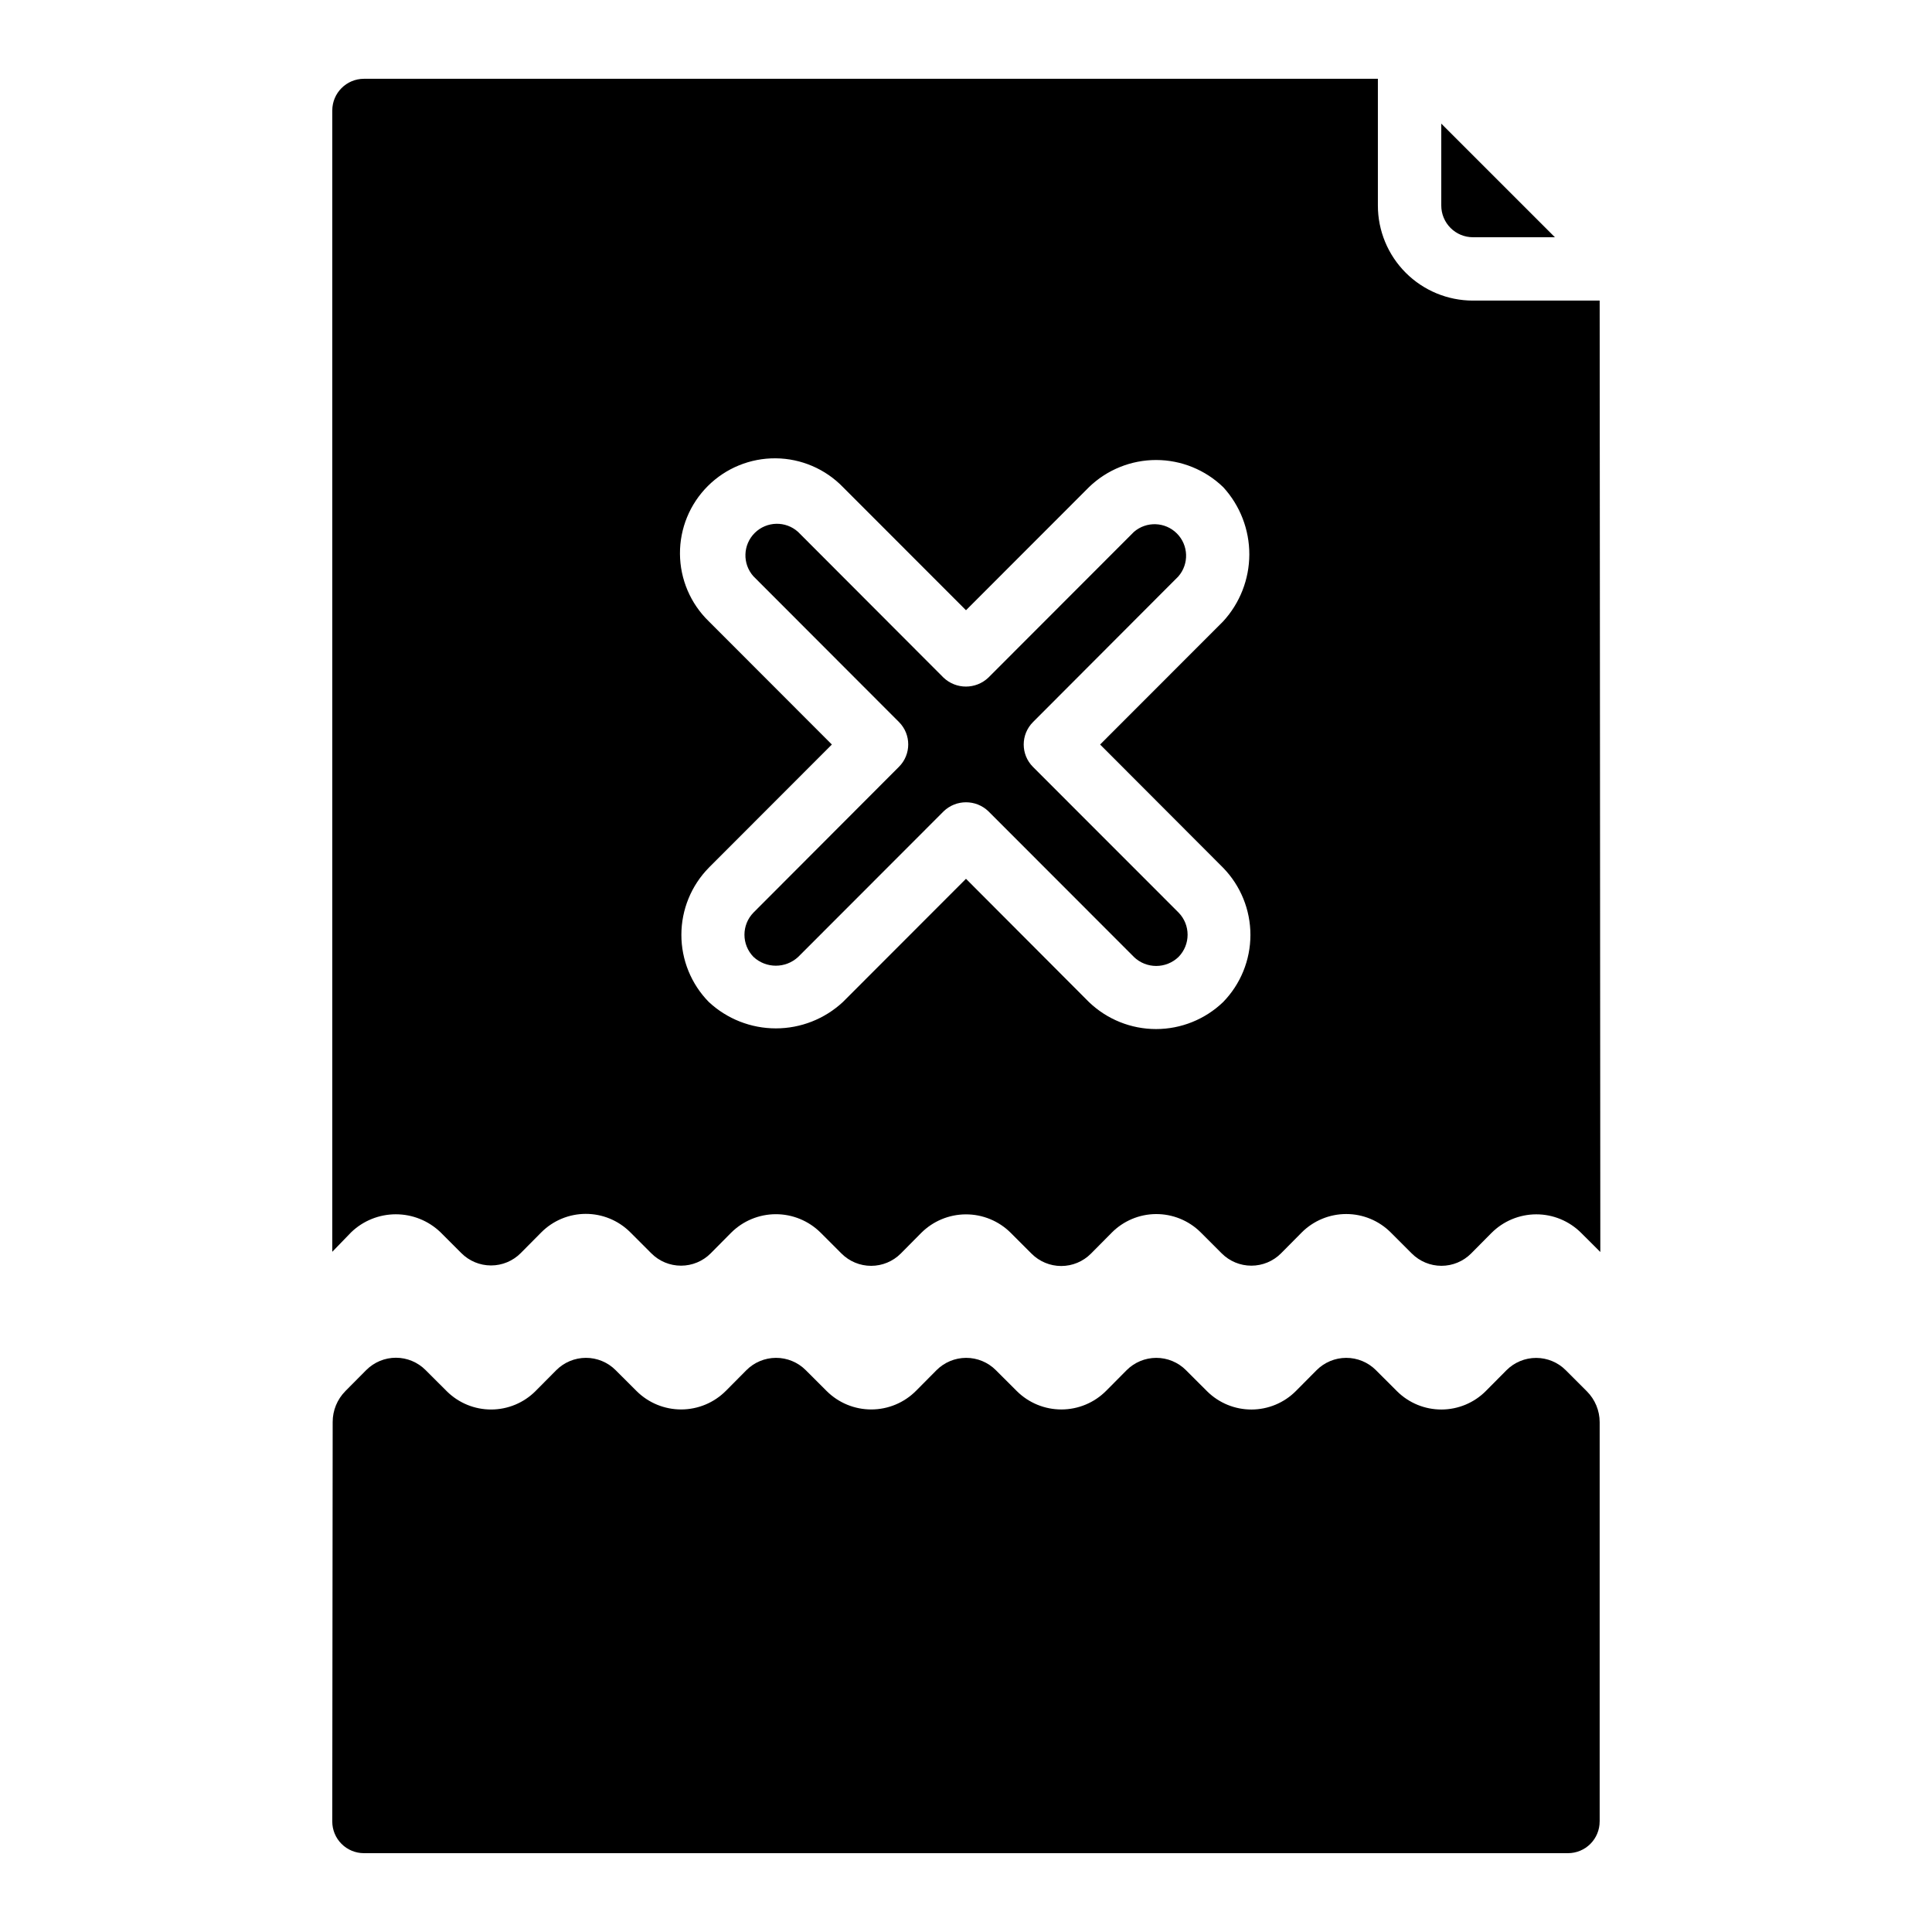
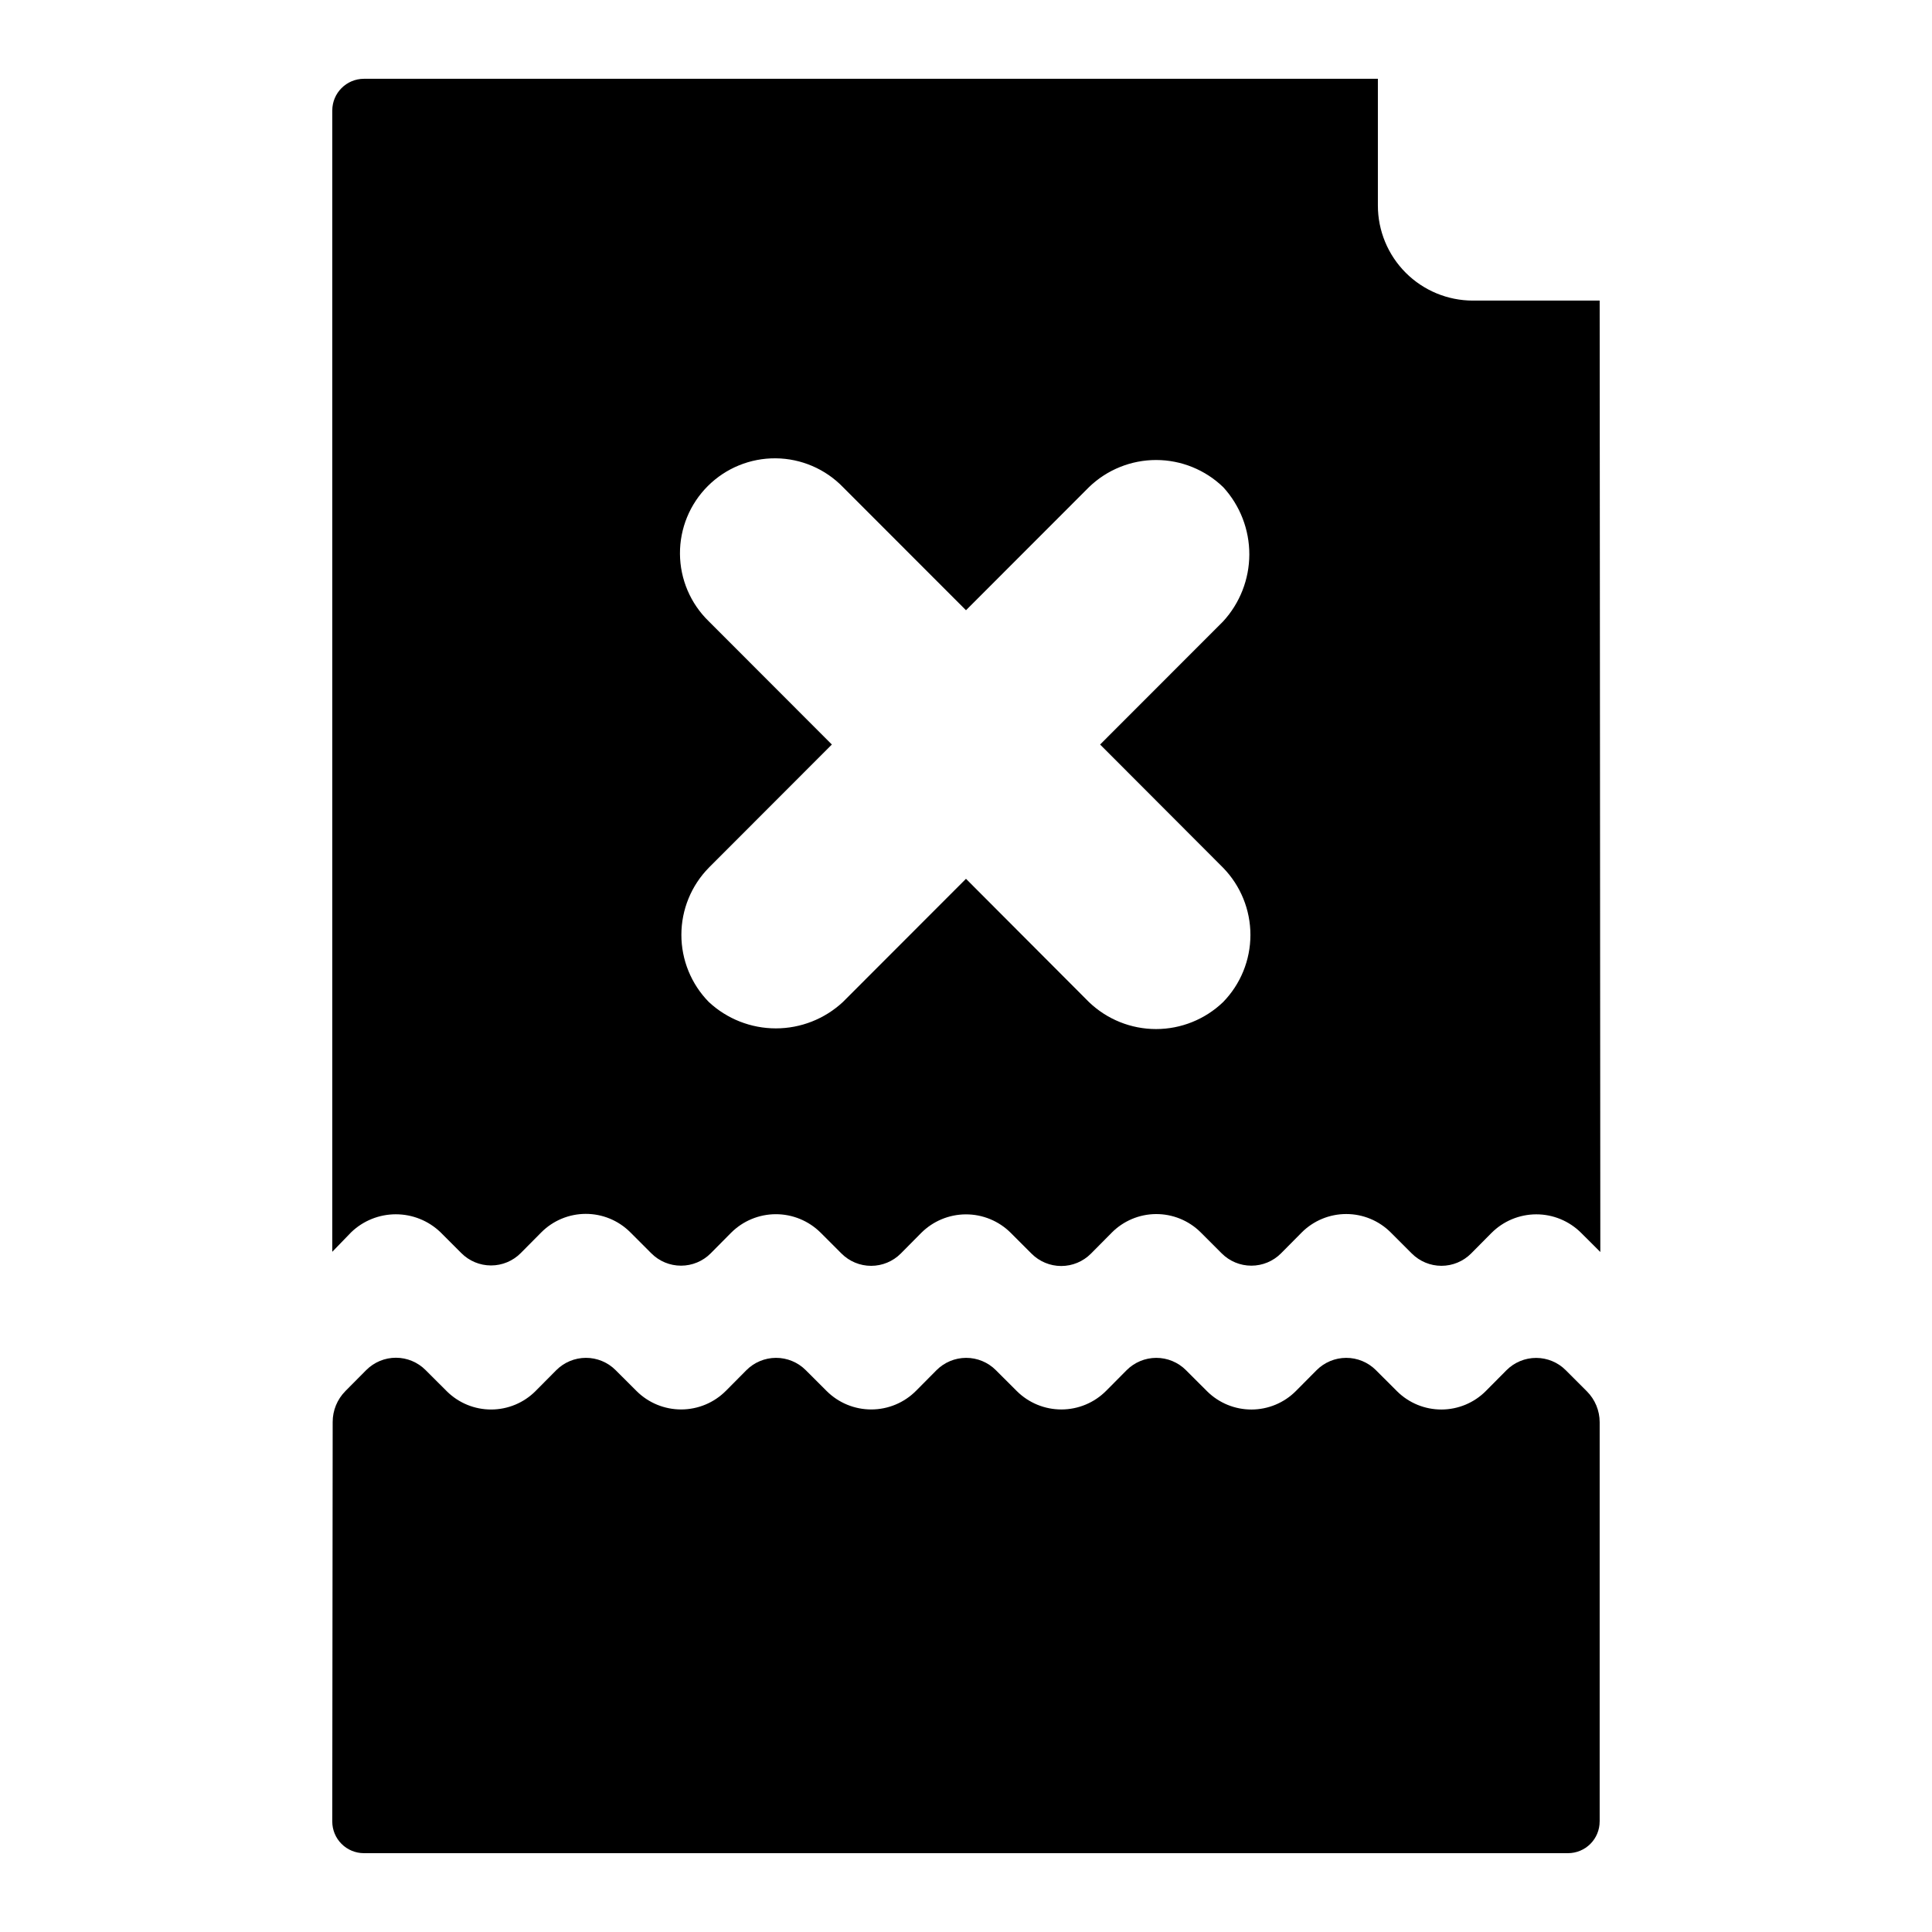
<svg xmlns="http://www.w3.org/2000/svg" fill="#000000" width="800px" height="800px" version="1.1" viewBox="144 144 512 512">
  <g>
-     <path d="m417.75 347.24c-3.277-3.281-3.277-8.594 0-11.875l38.543-38.625h-0.004c2.867-3.312 2.688-8.277-0.41-11.375-3.102-3.098-8.066-3.273-11.379-0.406l-38.582 38.625c-3.332 3.152-8.543 3.152-11.871 0l-38.551-38.625c-3.293-2.969-8.336-2.848-11.484 0.277-3.144 3.125-3.305 8.164-0.355 11.48l38.574 38.625c3.277 3.277 3.277 8.594 0 11.871l-38.543 38.625c-3.199 3.266-3.199 8.492 0 11.758 3.34 3.102 8.504 3.102 11.84 0l38.543-38.582v-0.004c3.312-3.191 8.559-3.191 11.875 0l38.543 38.582-0.004 0.004c3.301 3.191 8.539 3.191 11.84 0 3.199-3.266 3.199-8.492 0-11.758z" />
    <path d="m567.93 223.66h-33.586c-6.68 0-13.09-2.652-17.812-7.379-4.723-4.723-7.379-11.129-7.379-17.809v-33.59h-268.7c-4.637 0-8.395 3.762-8.395 8.398v302.46l5.039-5.207c3.18-3.039 7.406-4.734 11.805-4.734s8.625 1.695 11.805 4.734l5.559 5.559c2.086 2.094 4.914 3.266 7.863 3.266 2.953 0 5.781-1.172 7.863-3.266l5.477-5.523c3.117-3.117 7.344-4.871 11.75-4.879 4.41-0.008 8.641 1.73 11.77 4.836l5.625 5.625c2.082 2.094 4.914 3.266 7.863 3.266 2.953 0 5.781-1.172 7.863-3.266l5.406-5.457h0.004c3.137-3.137 7.391-4.906 11.832-4.918 4.438-0.008 8.699 1.738 11.855 4.859l5.559 5.559c2.082 2.09 4.91 3.266 7.863 3.266 2.949 0 5.781-1.176 7.863-3.266l5.406-5.457c3.141-3.137 7.394-4.906 11.832-4.918s8.703 1.734 11.855 4.859l5.559 5.559c2.082 2.09 4.914 3.266 7.863 3.266 2.953 0 5.781-1.176 7.863-3.266l5.477-5.523v-0.004c3.098-3.144 7.32-4.934 11.738-4.969 4.418-0.031 8.668 1.688 11.816 4.785l5.625 5.625c2.082 2.094 4.91 3.266 7.863 3.266 2.949 0 5.781-1.172 7.863-3.266l5.477-5.523h-0.004c3.133-3.137 7.383-4.898 11.812-4.898 4.43 0 8.68 1.762 11.809 4.898l5.559 5.559c2.086 2.09 4.914 3.266 7.863 3.266 2.953 0 5.781-1.176 7.863-3.266l5.391-5.441h0.004c3.137-3.144 7.391-4.918 11.836-4.934 4.441-0.016 8.707 1.734 11.867 4.859l5.141 5.121zm-99.805 185.91c-4.777 4.582-11.141 7.141-17.762 7.141-6.621 0-12.984-2.559-17.766-7.141l-32.602-32.68-32.605 32.637c-4.828 4.504-11.184 7.004-17.781 7.004-6.598 0-12.953-2.5-17.781-7.004-4.66-4.758-7.266-11.152-7.258-17.812 0.008-6.66 2.629-13.051 7.301-17.797l32.578-32.613-32.613-32.648c-4.84-4.691-7.59-11.129-7.641-17.871-0.047-6.742 2.613-13.219 7.383-17.98 4.769-4.762 11.254-7.41 17.996-7.348 6.738 0.059 13.176 2.824 17.859 7.676l32.562 32.586 32.605-32.629h-0.004c4.781-4.617 11.164-7.191 17.809-7.184 6.641 0.008 13.02 2.598 17.789 7.227 4.441 4.859 6.898 11.211 6.887 17.797-0.016 6.586-2.5 12.93-6.965 17.77l-32.578 32.605 32.605 32.664c4.641 4.766 7.234 11.152 7.231 17.805-0.004 6.652-2.602 13.039-7.25 17.797z" />
-     <path d="m534.35 206.87h21.715l-30.113-30.109v21.715c0 2.227 0.887 4.359 2.461 5.938 1.574 1.574 3.711 2.457 5.938 2.457z" />
    <path d="m567.93 626.71v-105.8c0-3.078-1.223-6.027-3.398-8.203l-5.578-5.578c-2.078-2.094-4.91-3.269-7.863-3.269-2.949 0-5.781 1.176-7.863 3.269l-5.477 5.516h0.004c-3.113 3.121-7.336 4.879-11.746 4.891-4.406 0.012-8.637-1.727-11.766-4.828l-5.625-5.617v-0.004c-2.09-2.082-4.922-3.25-7.875-3.242-2.949 0.008-5.777 1.191-7.852 3.285l-5.477 5.516c-3.113 3.121-7.336 4.879-11.742 4.891-4.41 0.012-8.641-1.727-11.77-4.828l-5.625-5.617v-0.004c-2.09-2.082-4.922-3.25-7.871-3.242-2.953 0.008-5.777 1.191-7.856 3.285l-5.406 5.449h-0.004c-3.129 3.152-7.387 4.93-11.828 4.941-4.445 0.012-8.711-1.746-11.859-4.883l-5.559-5.551c-2.086-2.082-4.918-3.25-7.871-3.242-2.949 0.008-5.777 1.191-7.856 3.285l-5.406 5.449c-3.133 3.152-7.387 4.93-11.832 4.941-4.445 0.012-8.707-1.746-11.855-4.883l-5.559-5.551c-2.09-2.082-4.922-3.25-7.871-3.242-2.953 0.008-5.781 1.191-7.856 3.285l-5.406 5.449h-0.004c-3.129 3.152-7.387 4.93-11.832 4.941-4.441 0.012-8.707-1.746-11.855-4.883l-5.559-5.551c-2.086-2.082-4.922-3.25-7.871-3.242-2.949 0.008-5.777 1.191-7.856 3.285l-5.477 5.516h0.004c-3.113 3.121-7.336 4.879-11.746 4.891-4.406 0.012-8.637-1.727-11.766-4.828l-5.633-5.625-0.004-0.004c-2.082-2.086-4.91-3.262-7.859-3.262-2.949 0-5.773 1.176-7.859 3.262l-5.543 5.582 0.004 0.004c-2.156 2.176-3.363 5.113-3.359 8.176l-0.109 105.87c0 2.231 0.883 4.363 2.457 5.938 1.578 1.578 3.711 2.461 5.938 2.461h319.08c2.227 0 4.363-0.883 5.938-2.461 1.574-1.574 2.457-3.707 2.457-5.938z" />
  </g>
</svg>